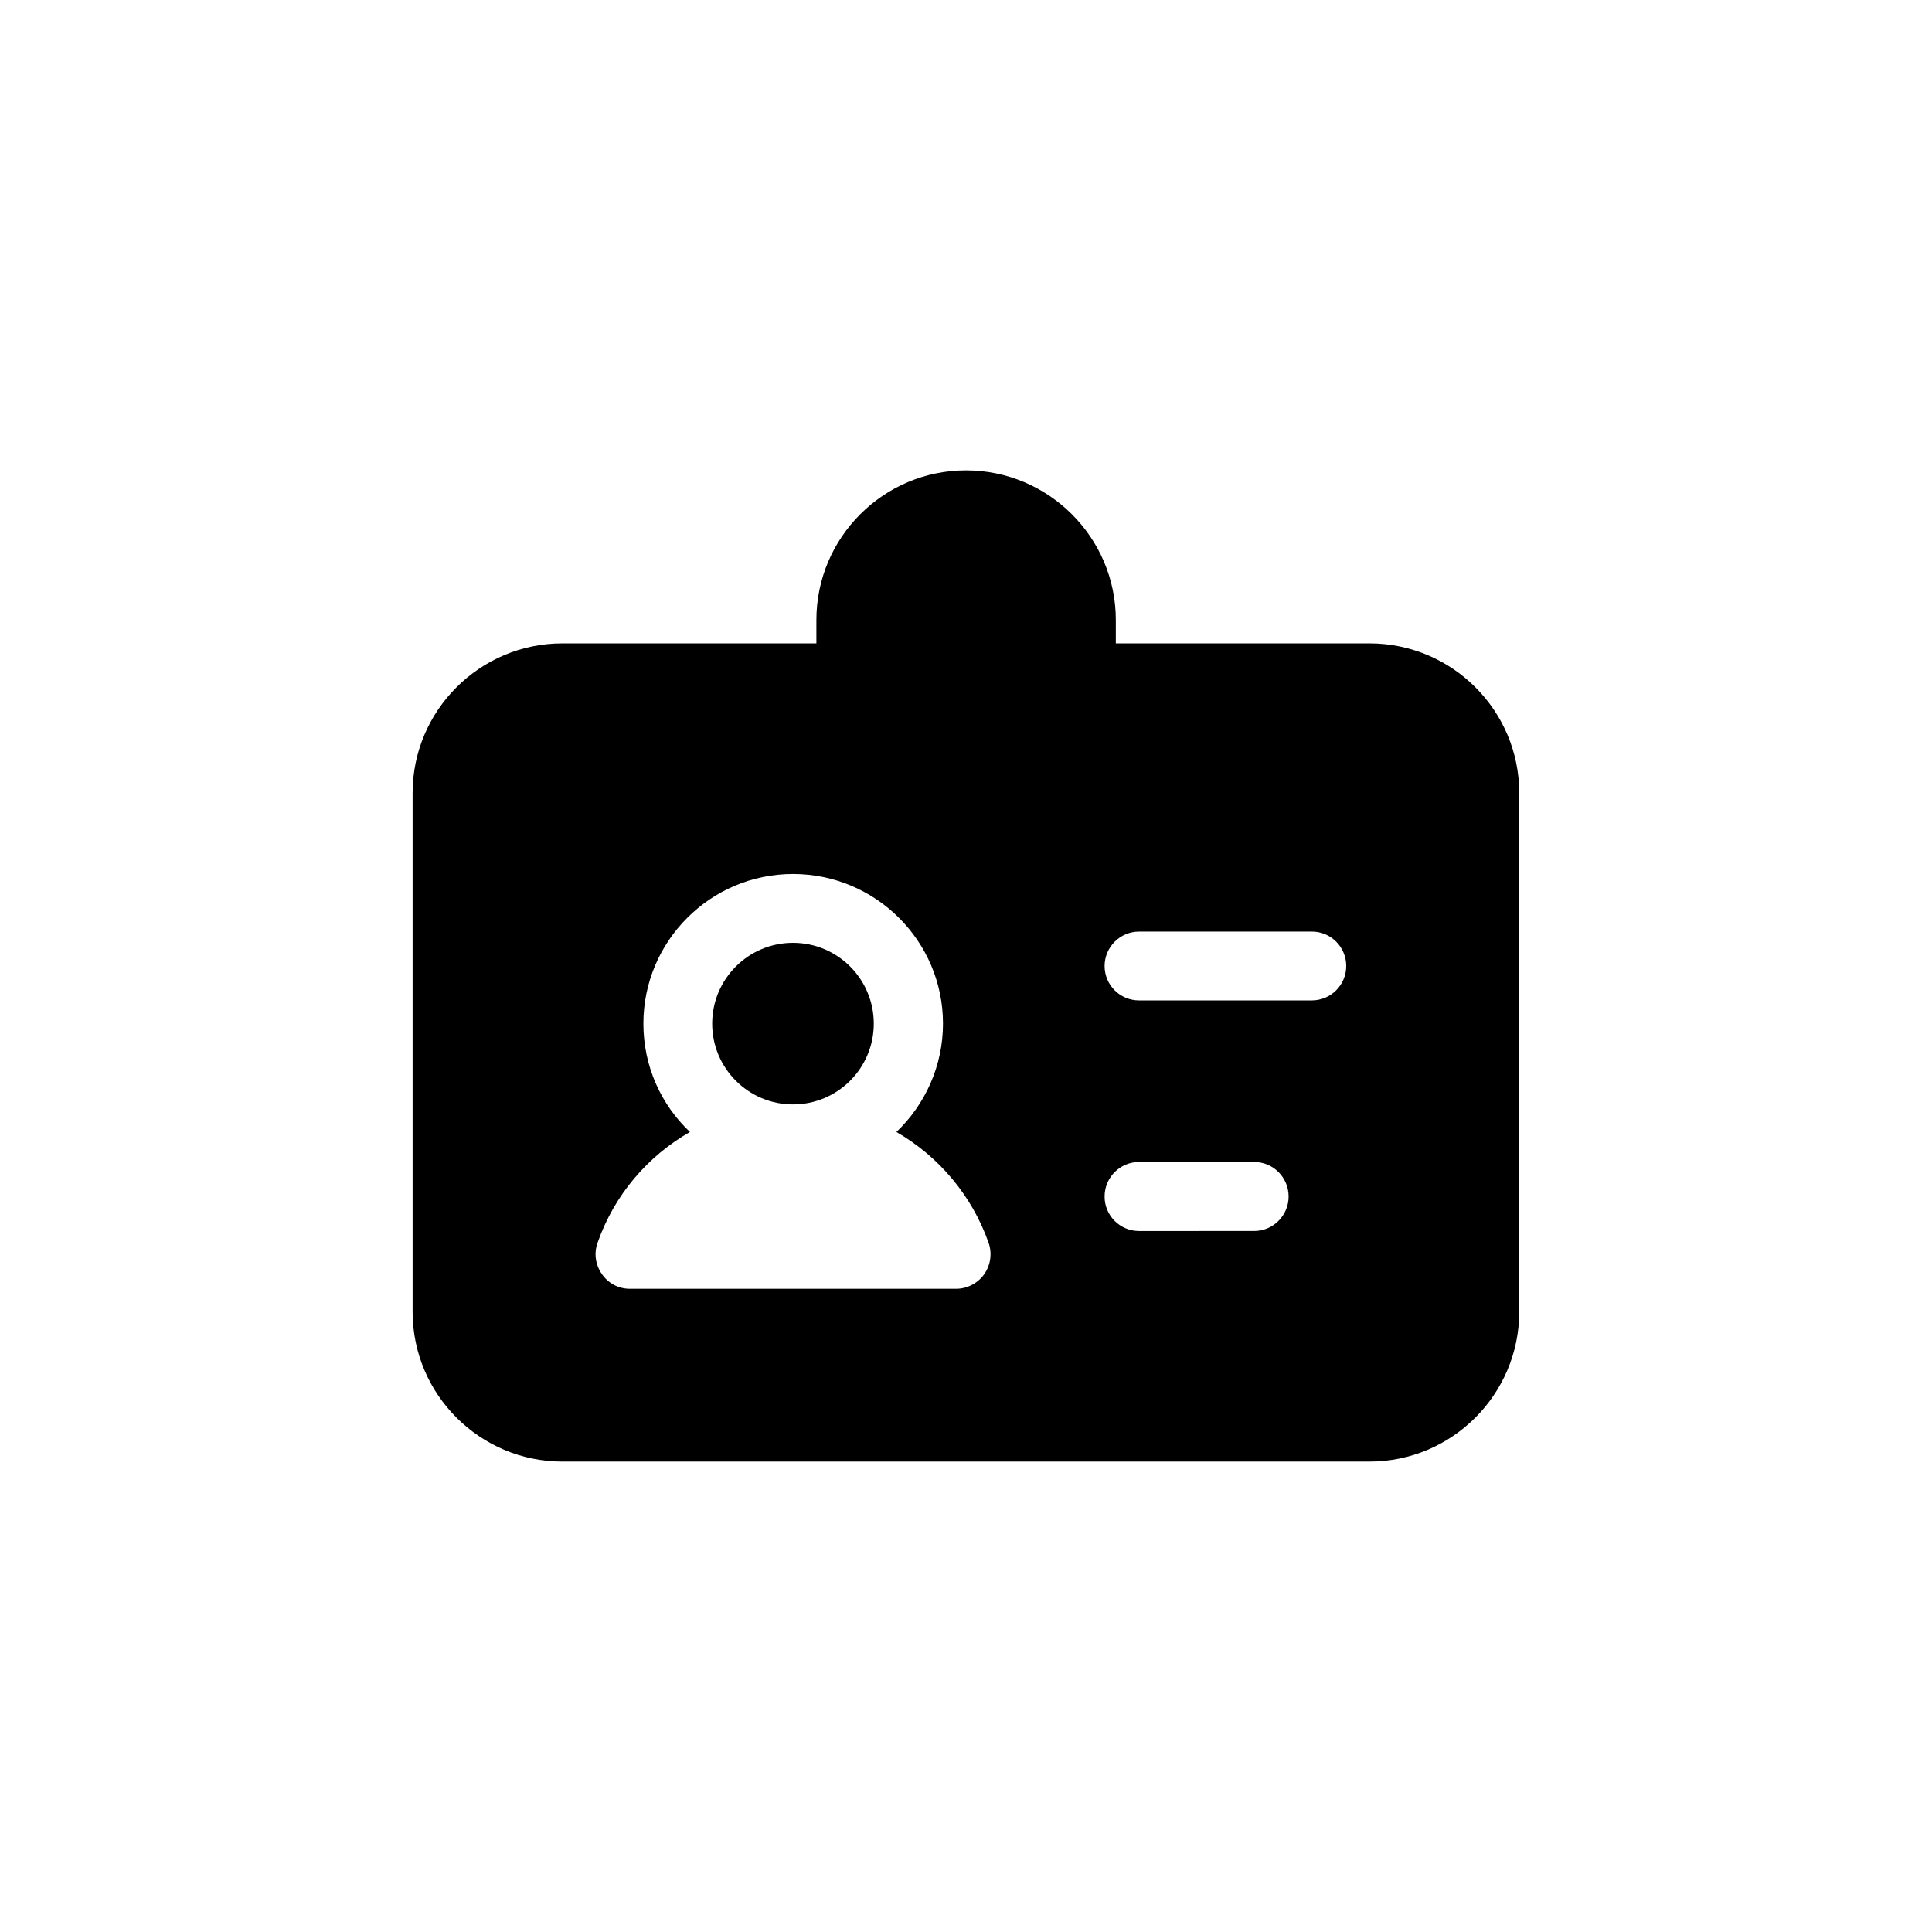
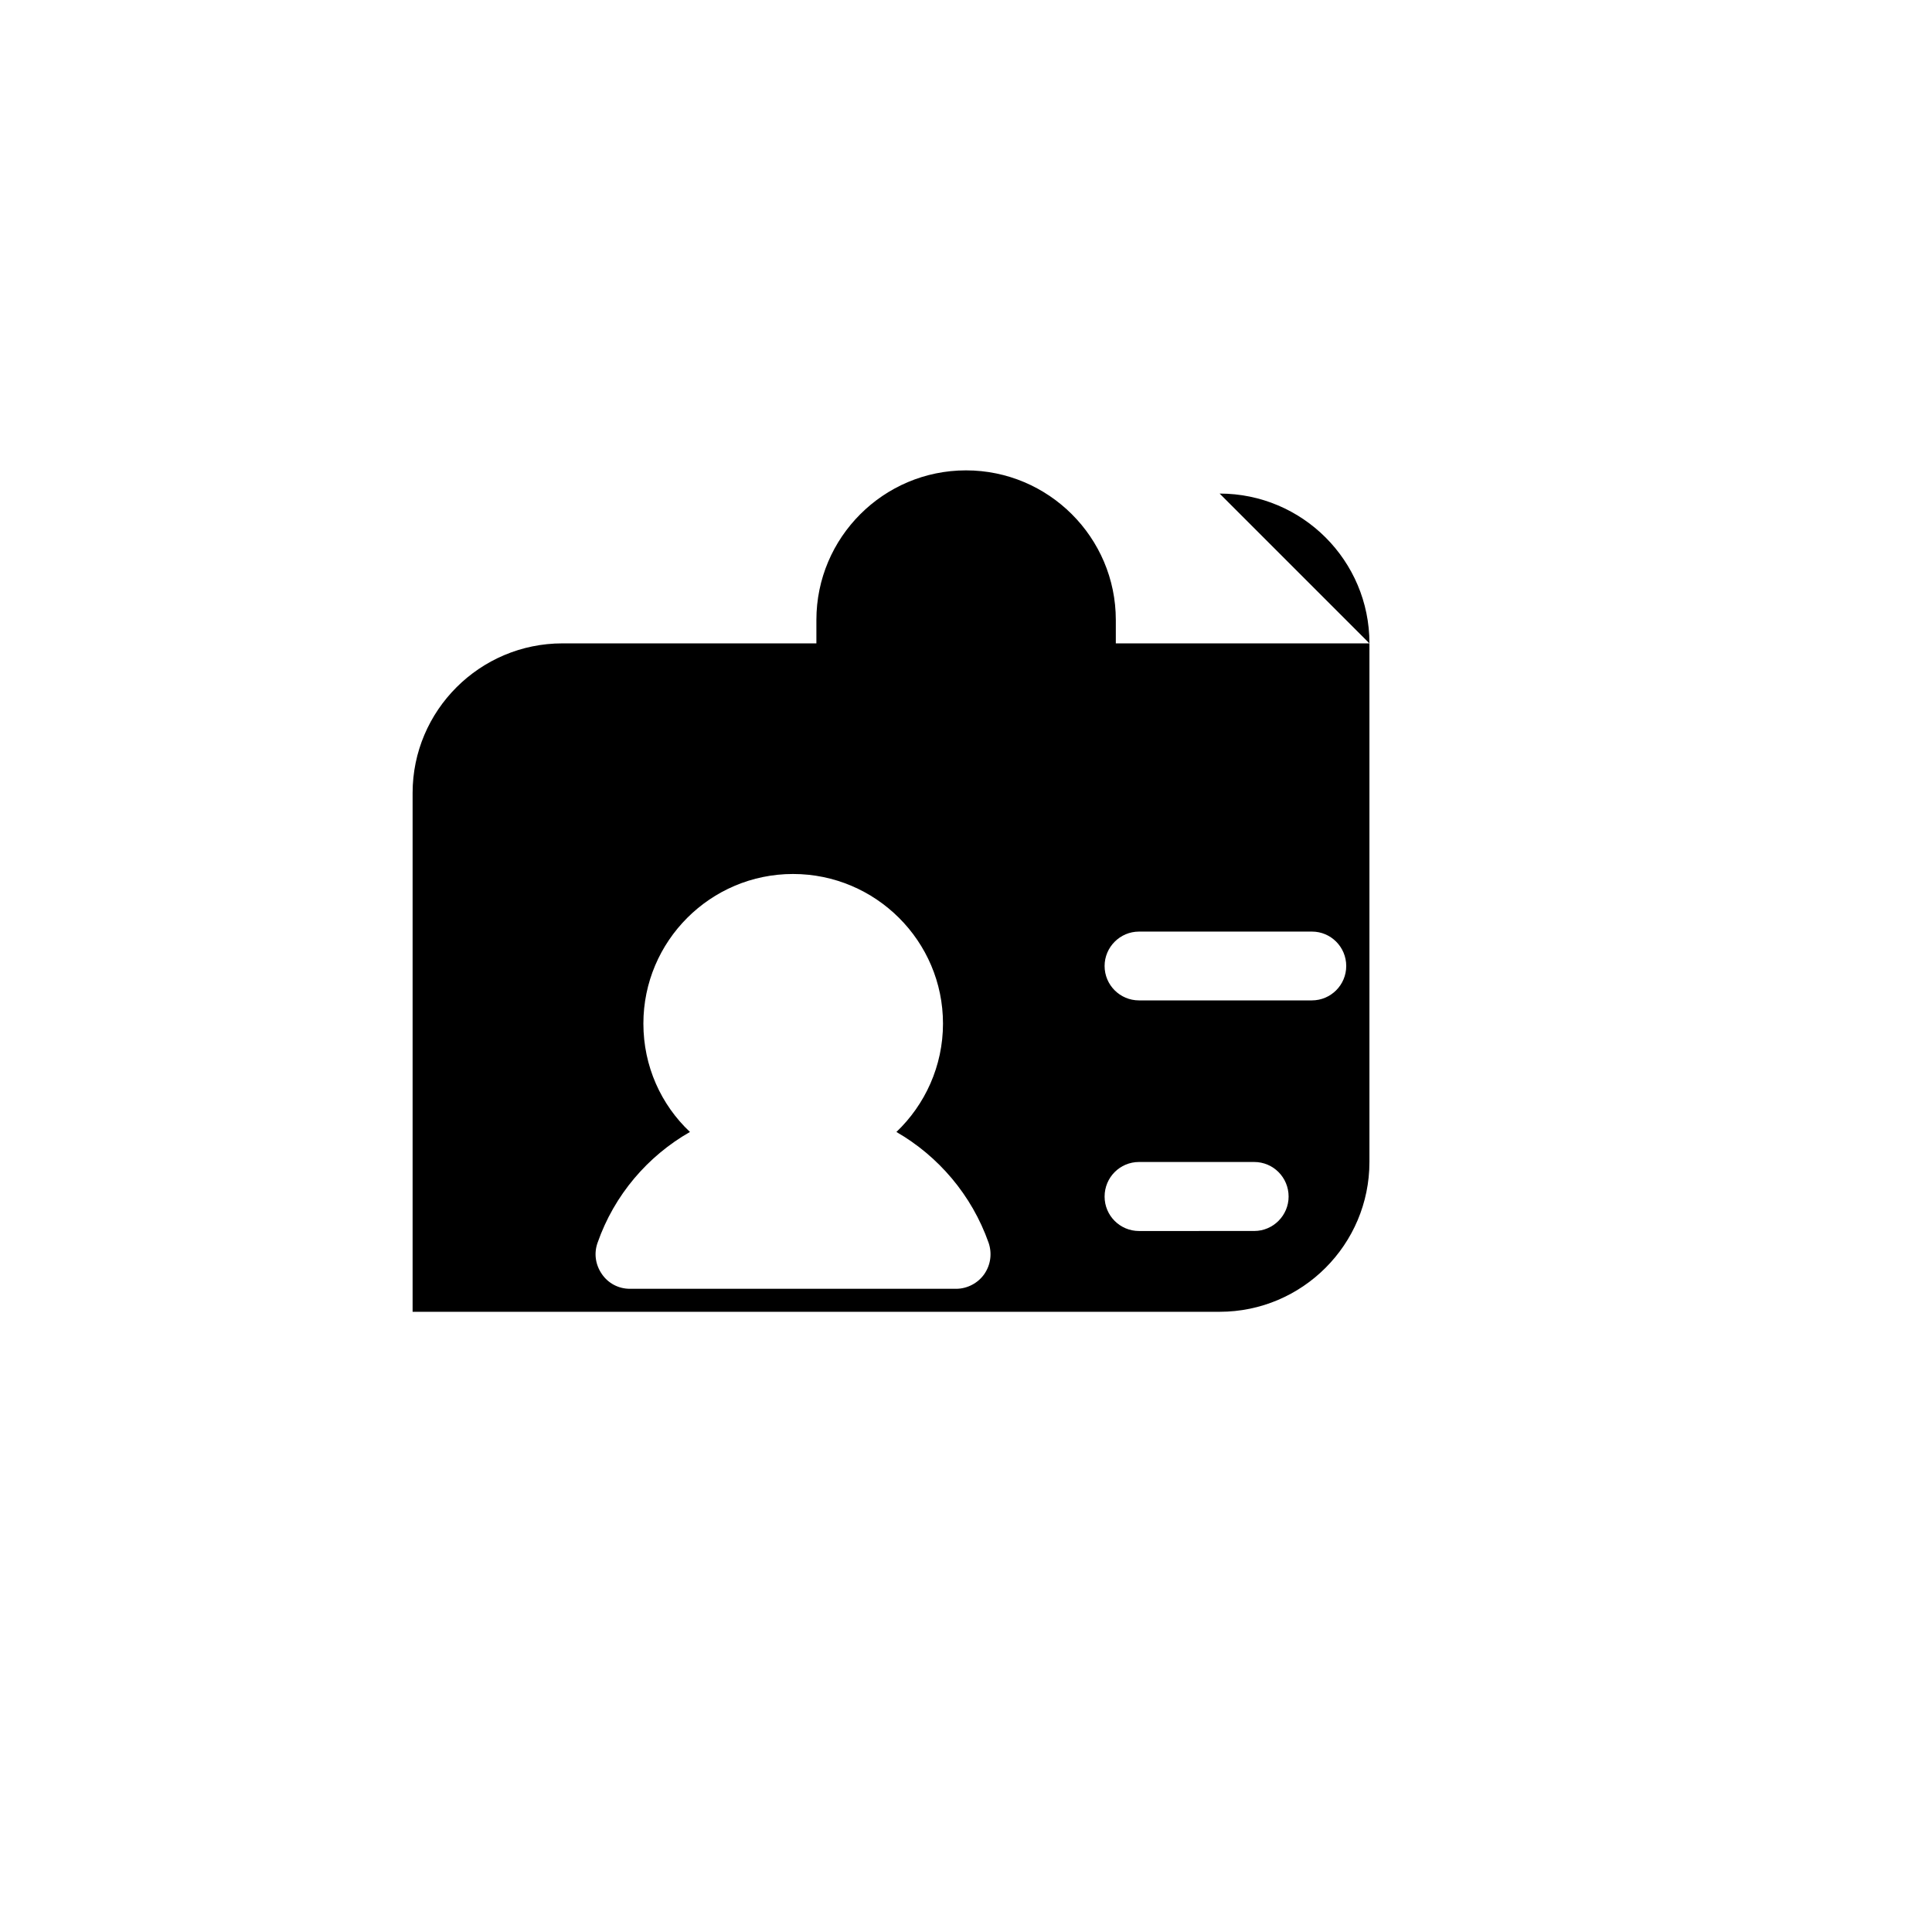
<svg xmlns="http://www.w3.org/2000/svg" fill="#000000" width="800px" height="800px" version="1.1" viewBox="144 144 512 512">
  <g>
-     <path d="m375.56 415.27c0 11.824-9.586 21.41-21.41 21.41-11.824 0-21.414-9.586-21.414-21.41 0-11.828 9.59-21.414 21.414-21.414 11.824 0 21.41 9.586 21.41 21.414" />
-     <path d="m506.91 314.5h-67.207v-6.199c0-21.867-17.836-39.648-39.699-39.648-21.867 0-39.652 17.785-39.652 39.648v6.195l-67.309 0.004c-21.867 0-39.699 17.785-39.699 39.648v137.49c0 21.914 17.836 39.699 39.699 39.699h213.87c21.914 0 39.699-17.836 39.699-39.699v-137.49c0-21.867-17.781-39.648-39.699-39.648zm-204.55 158.85c4.434-12.695 13.301-22.973 24.484-29.371-7.656-7.203-12.34-17.43-12.34-28.715 0-21.867 17.785-39.648 39.648-39.648 21.914 0 39.75 17.785 39.75 39.648 0 11.285-4.785 21.512-12.344 28.719 11.086 6.394 19.953 16.672 24.434 29.367 0.957 2.824 0.555 5.848-1.156 8.316-1.664 2.367-4.484 3.879-7.457 3.879h-86.453c-3.023 0-5.742-1.461-7.406-3.879-1.715-2.469-2.168-5.492-1.16-8.316zm134.37-12.242c0-5.09 4.082-9.168 9.117-9.168h30.531c5.039 0 9.117 4.082 9.117 9.168 0 4.988-4.082 9.117-9.117 9.117l-30.531 0.004c-5.035 0-9.117-4.082-9.117-9.121zm54.914-51.992h-45.797c-5.035 0-9.117-4.082-9.117-9.117 0-4.988 4.082-9.117 9.117-9.117h45.848c4.988-0.004 9.07 4.078 9.07 9.117 0 5.035-4.082 9.117-9.121 9.117z" />
+     <path d="m506.91 314.5h-67.207v-6.199c0-21.867-17.836-39.648-39.699-39.648-21.867 0-39.652 17.785-39.652 39.648v6.195l-67.309 0.004c-21.867 0-39.699 17.785-39.699 39.648v137.49h213.87c21.914 0 39.699-17.836 39.699-39.699v-137.49c0-21.867-17.781-39.648-39.699-39.648zm-204.55 158.85c4.434-12.695 13.301-22.973 24.484-29.371-7.656-7.203-12.34-17.43-12.34-28.715 0-21.867 17.785-39.648 39.648-39.648 21.914 0 39.75 17.785 39.75 39.648 0 11.285-4.785 21.512-12.344 28.719 11.086 6.394 19.953 16.672 24.434 29.367 0.957 2.824 0.555 5.848-1.156 8.316-1.664 2.367-4.484 3.879-7.457 3.879h-86.453c-3.023 0-5.742-1.461-7.406-3.879-1.715-2.469-2.168-5.492-1.16-8.316zm134.37-12.242c0-5.09 4.082-9.168 9.117-9.168h30.531c5.039 0 9.117 4.082 9.117 9.168 0 4.988-4.082 9.117-9.117 9.117l-30.531 0.004c-5.035 0-9.117-4.082-9.117-9.121zm54.914-51.992h-45.797c-5.035 0-9.117-4.082-9.117-9.117 0-4.988 4.082-9.117 9.117-9.117h45.848c4.988-0.004 9.07 4.078 9.07 9.117 0 5.035-4.082 9.117-9.121 9.117z" />
  </g>
</svg>